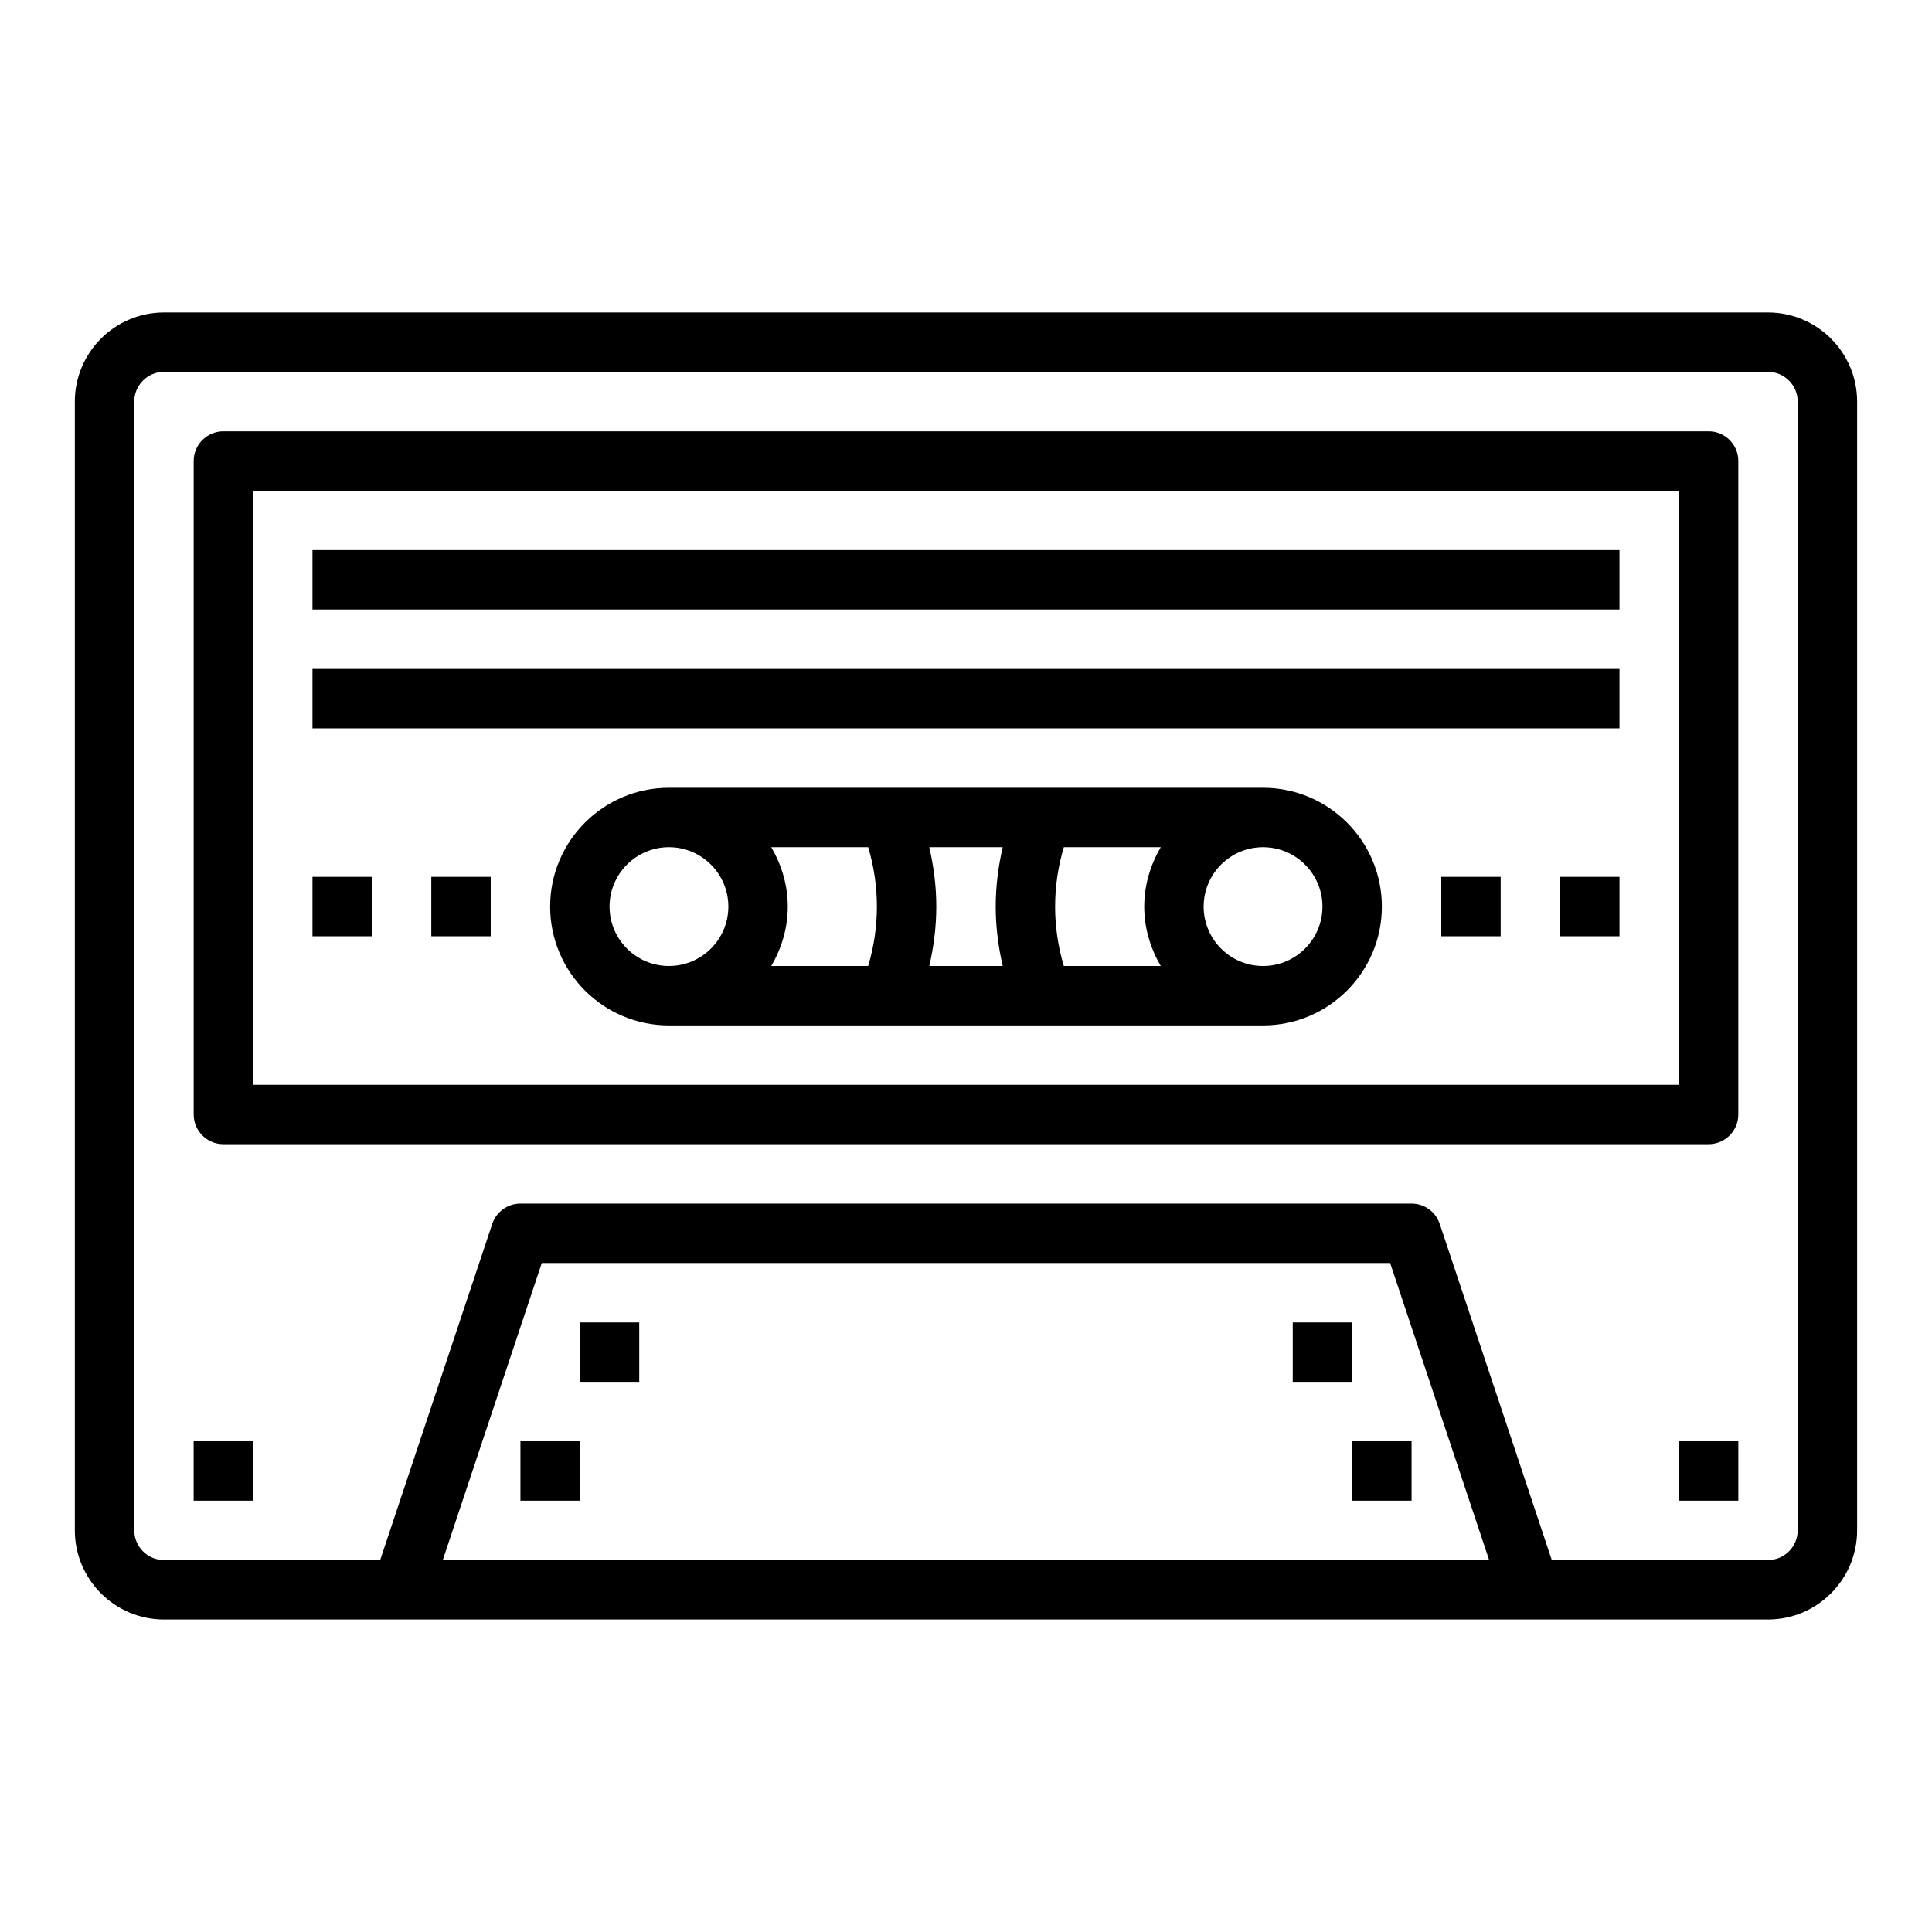
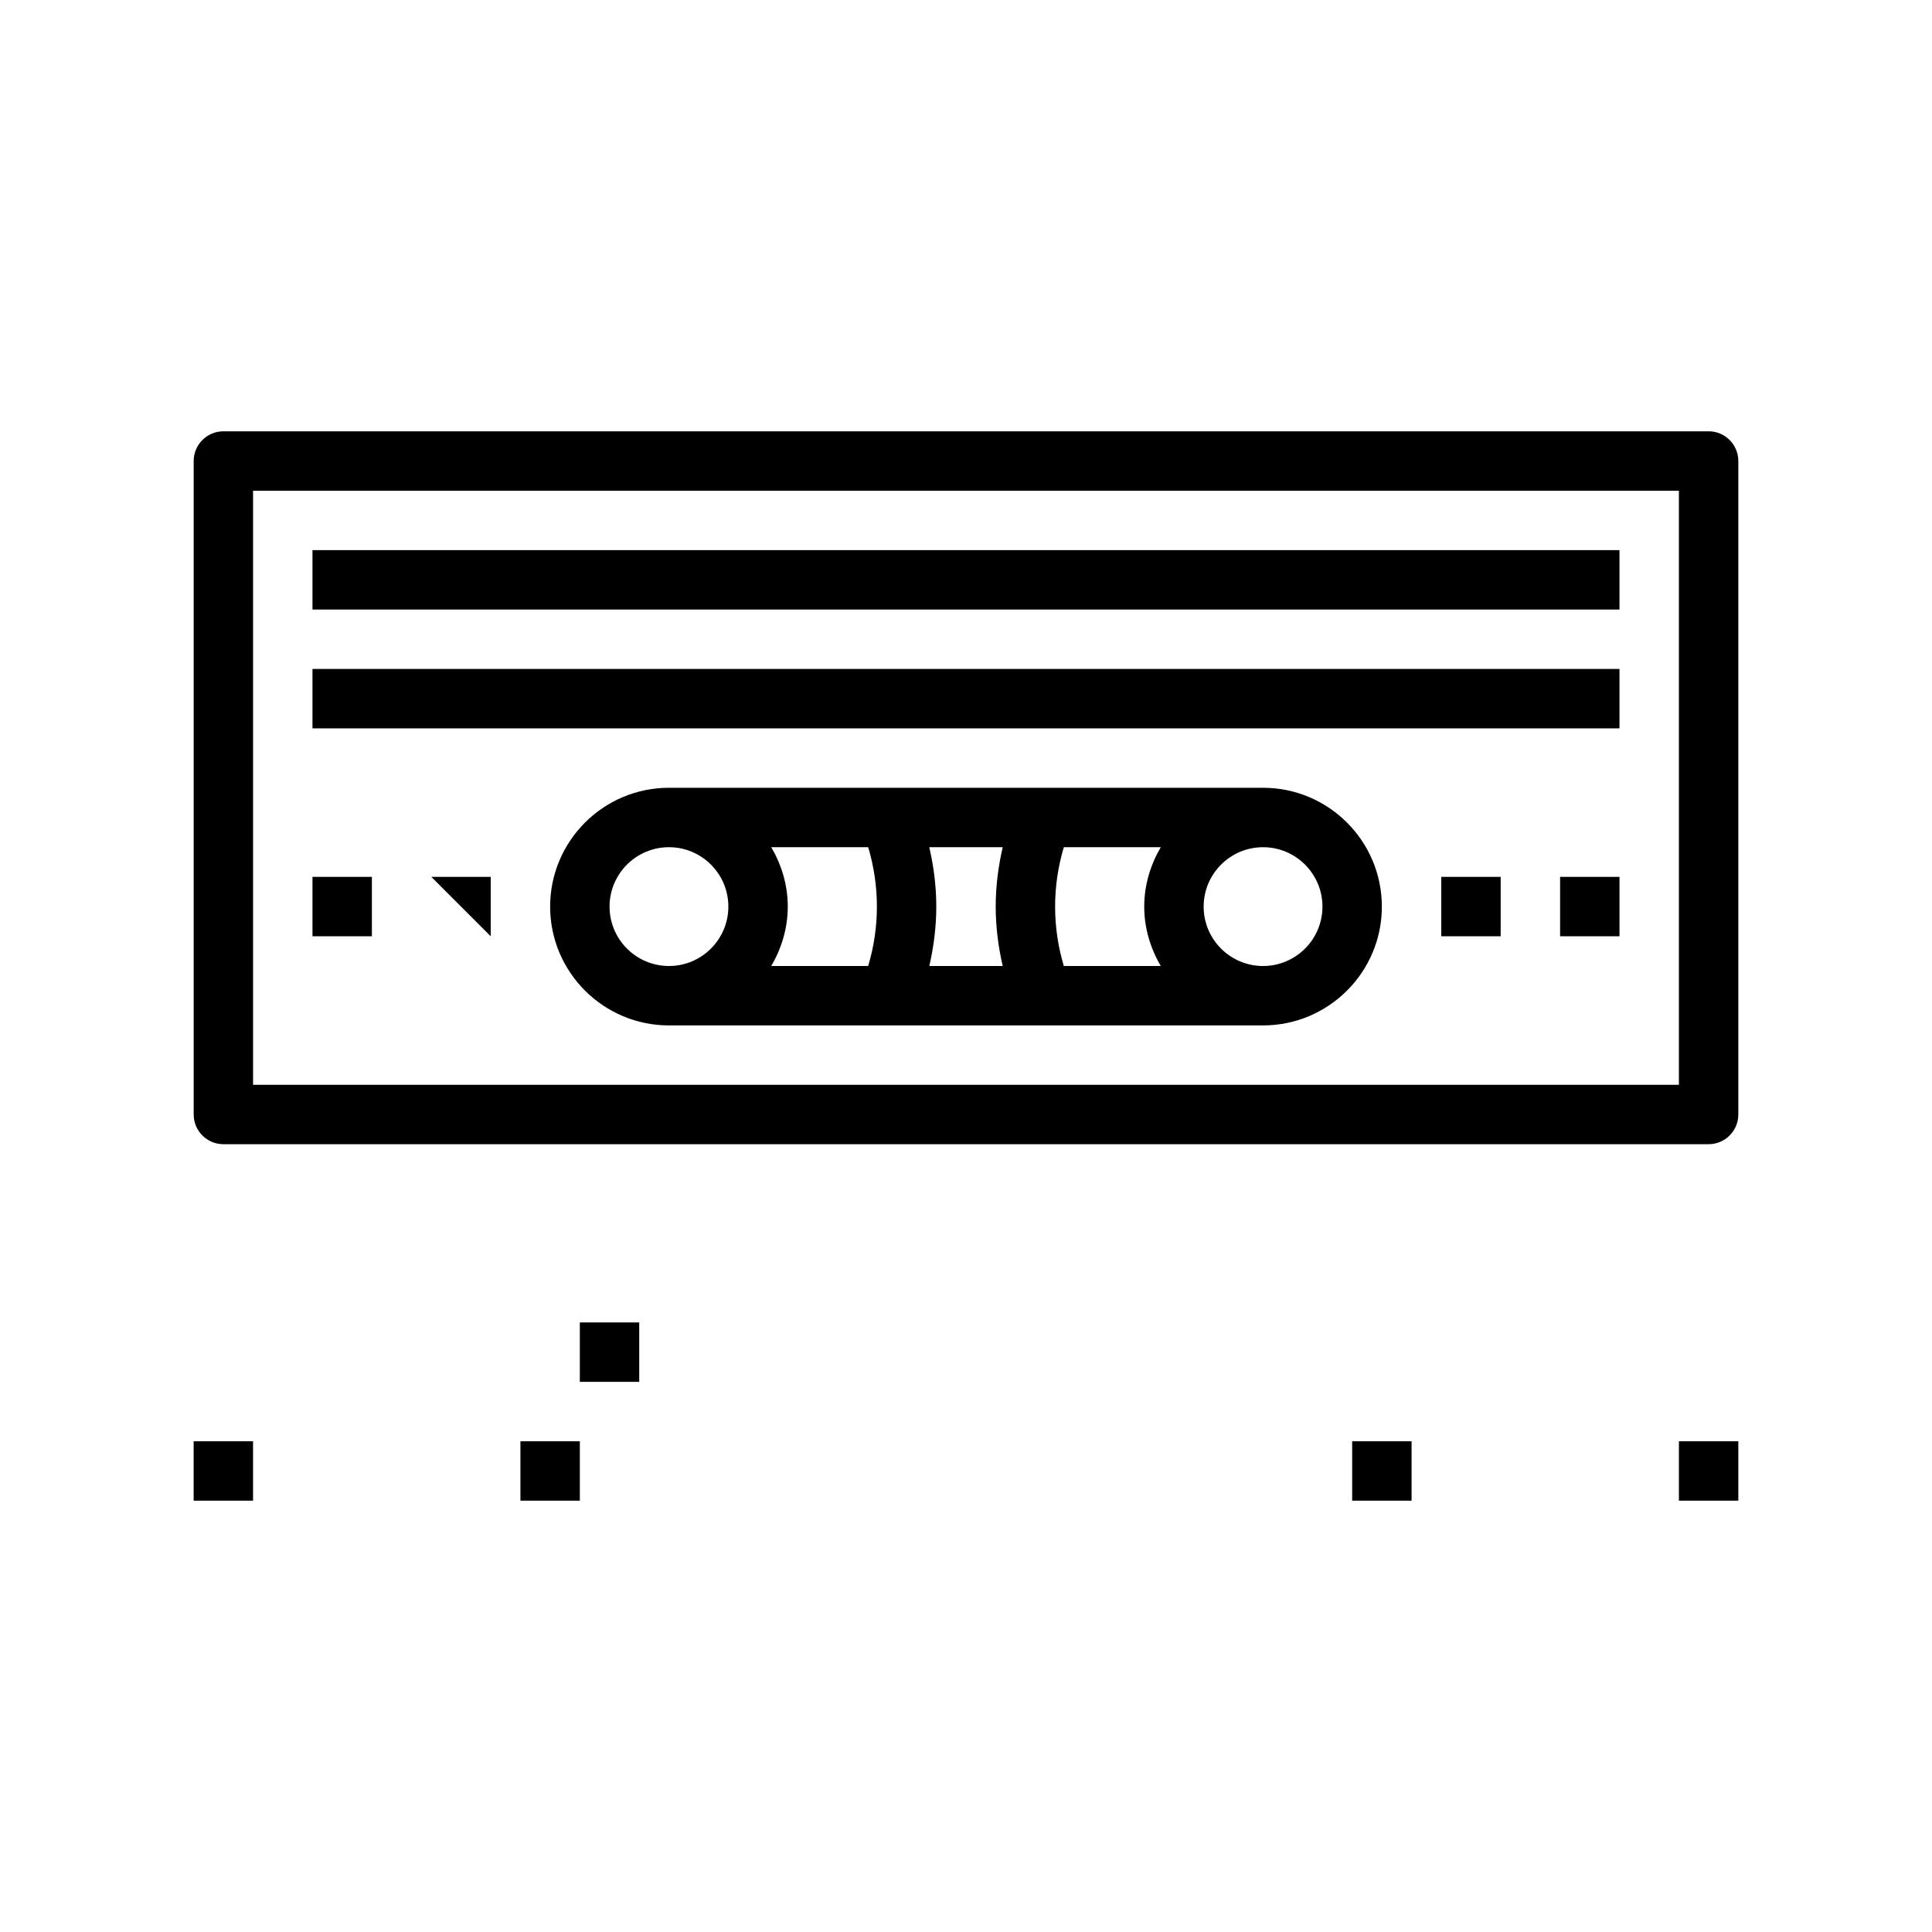
<svg xmlns="http://www.w3.org/2000/svg" fill="#000000" width="800px" height="800px" version="1.1" viewBox="144 144 512 512">
  <g>
-     <path d="m612.54 226.81h-425.09c-13.02 0-23.617 10.598-23.617 23.617v299.14c0 13.02 10.598 23.617 23.617 23.617h425.09c13.02 0 23.617-10.598 23.617-23.617v-299.14c0-13.02-10.598-23.617-23.617-23.617zm-351.2 330.62 26.238-78.719h224.82l26.238 78.719zm359.07-7.871c0 4.336-3.535 7.871-7.871 7.871h-57.301l-29.691-89.078c-1.07-3.219-4.078-5.383-7.473-5.383h-236.16c-3.394 0-6.398 2.164-7.469 5.383l-29.695 89.078h-57.301c-4.336 0-7.871-3.535-7.871-7.871v-299.14c0-4.336 3.535-7.871 7.871-7.871h425.09c4.336 0 7.871 3.535 7.871 7.871z" />
    <path d="m297.66 494.46h15.742v15.742h-15.742z" />
    <path d="m195.32 525.95h15.742v15.742h-15.742z" />
    <path d="m226.81 376.38h15.742v15.742h-15.742z" />
-     <path d="m258.3 376.38h15.742v15.742h-15.742z" />
+     <path d="m258.3 376.38h15.742v15.742z" />
    <path d="m525.95 376.38h15.742v15.742h-15.742z" />
    <path d="m557.44 376.38h15.742v15.742h-15.742z" />
    <path d="m281.92 525.95h15.742v15.742h-15.742z" />
    <path d="m502.34 525.95h15.742v15.742h-15.742z" />
    <path d="m588.93 525.95h15.742v15.742h-15.742z" />
-     <path d="m486.59 494.46h15.742v15.742h-15.742z" />
    <path d="m596.8 258.3h-393.6c-4.344 0-7.871 3.527-7.871 7.871v173.18c0 4.344 3.527 7.871 7.871 7.871h393.6c4.344 0 7.871-3.527 7.871-7.871v-173.18c0-4.348-3.527-7.875-7.871-7.875zm-7.875 173.19h-377.86v-157.44h377.86z" />
    <path d="m478.72 352.77h-157.44c-17.367 0-31.488 14.121-31.488 31.488 0 17.367 14.121 31.488 31.488 31.488h157.44c17.367 0 31.488-14.121 31.488-31.488 0-17.363-14.121-31.488-31.488-31.488zm-68.992 15.746c-1.188 5.156-1.855 10.414-1.855 15.742s0.668 10.586 1.859 15.742h-19.453c1.18-5.152 1.848-10.414 1.848-15.742s-0.668-10.586-1.859-15.742zm-104.19 15.742c0-8.684 7.062-15.742 15.742-15.742 8.684 0 15.742 7.062 15.742 15.742 0 8.684-7.062 15.742-15.742 15.742-8.684 0.004-15.742-7.059-15.742-15.742zm42.855 15.746c2.707-4.652 4.375-9.984 4.375-15.746 0-5.762-1.668-11.09-4.375-15.742h25.688c1.523 5.117 2.305 10.391 2.305 15.742 0 5.352-0.781 10.629-2.312 15.742zm75.223-15.746c0-5.352 0.781-10.629 2.312-15.742h25.688c-2.715 4.652-4.383 9.98-4.383 15.742 0 5.762 1.668 11.09 4.375 15.742h-25.688c-1.523-5.113-2.305-10.387-2.305-15.742zm55.105 15.746c-8.684 0-15.742-7.062-15.742-15.742 0-8.684 7.062-15.742 15.742-15.742 8.684 0 15.742 7.062 15.742 15.742 0 8.68-7.059 15.742-15.742 15.742z" />
    <path d="m226.81 289.79h346.37v15.742h-346.37z" />
    <path d="m226.81 321.28h346.37v15.742h-346.37z" />
  </g>
</svg>